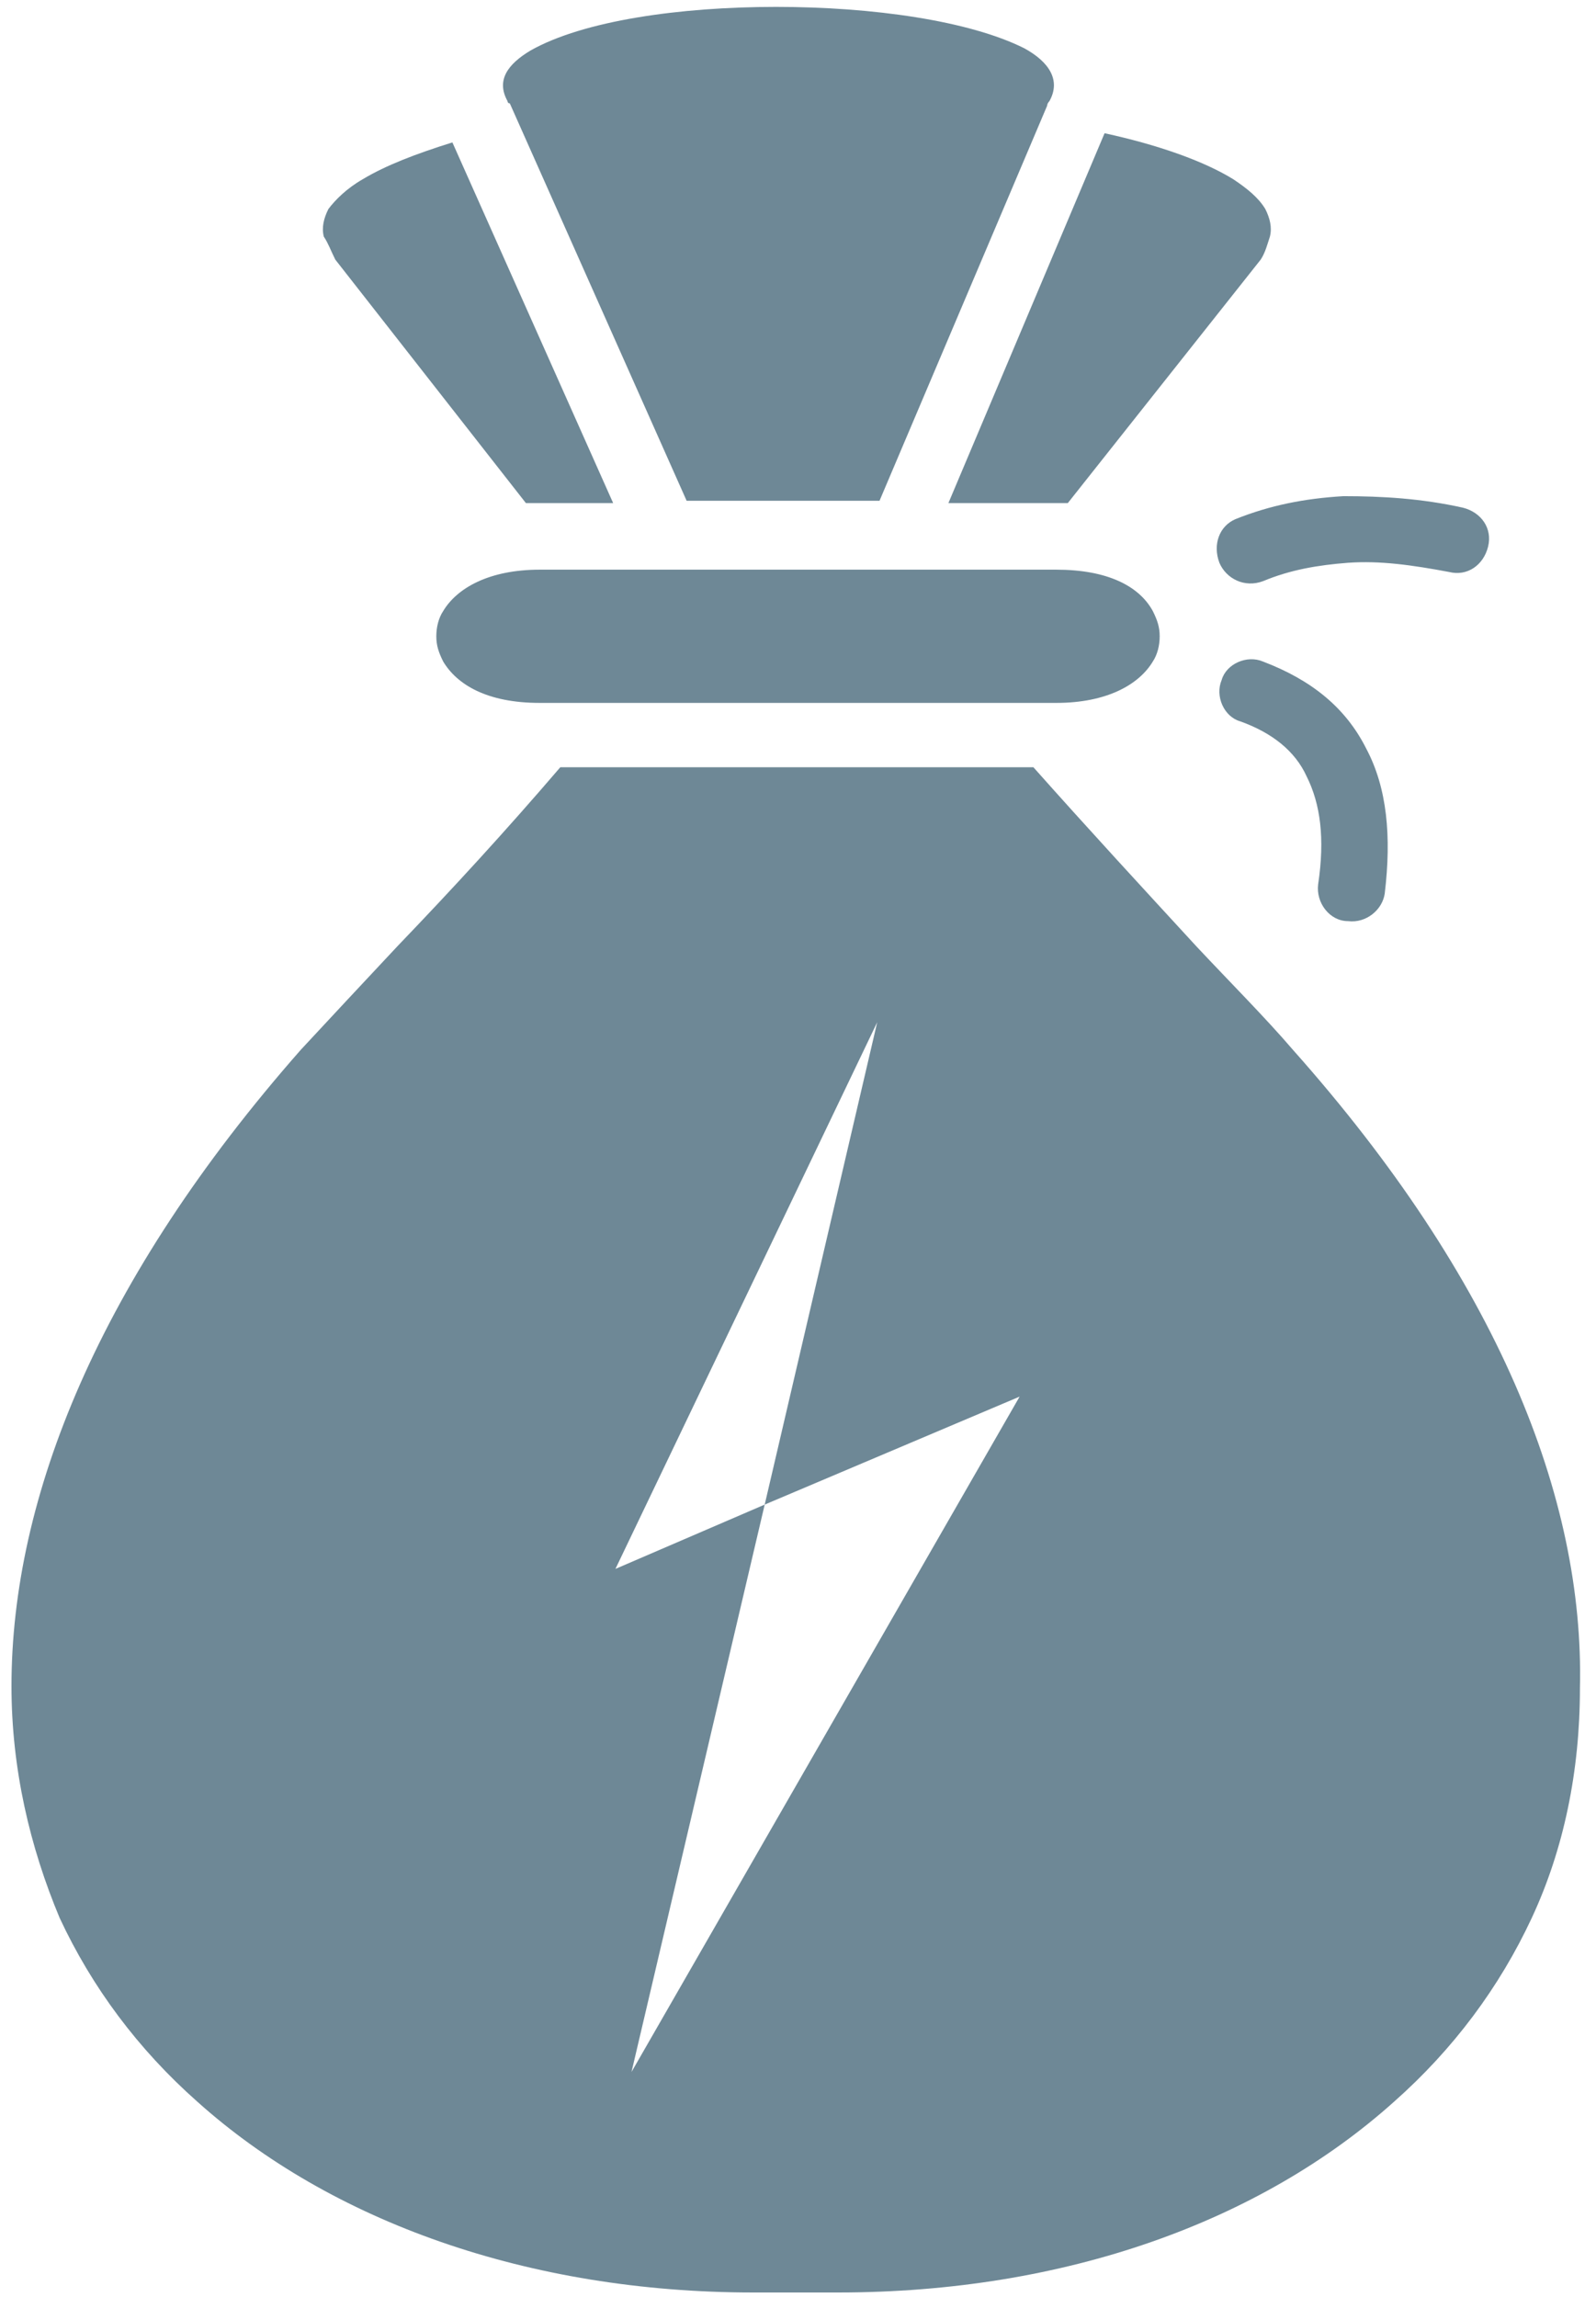
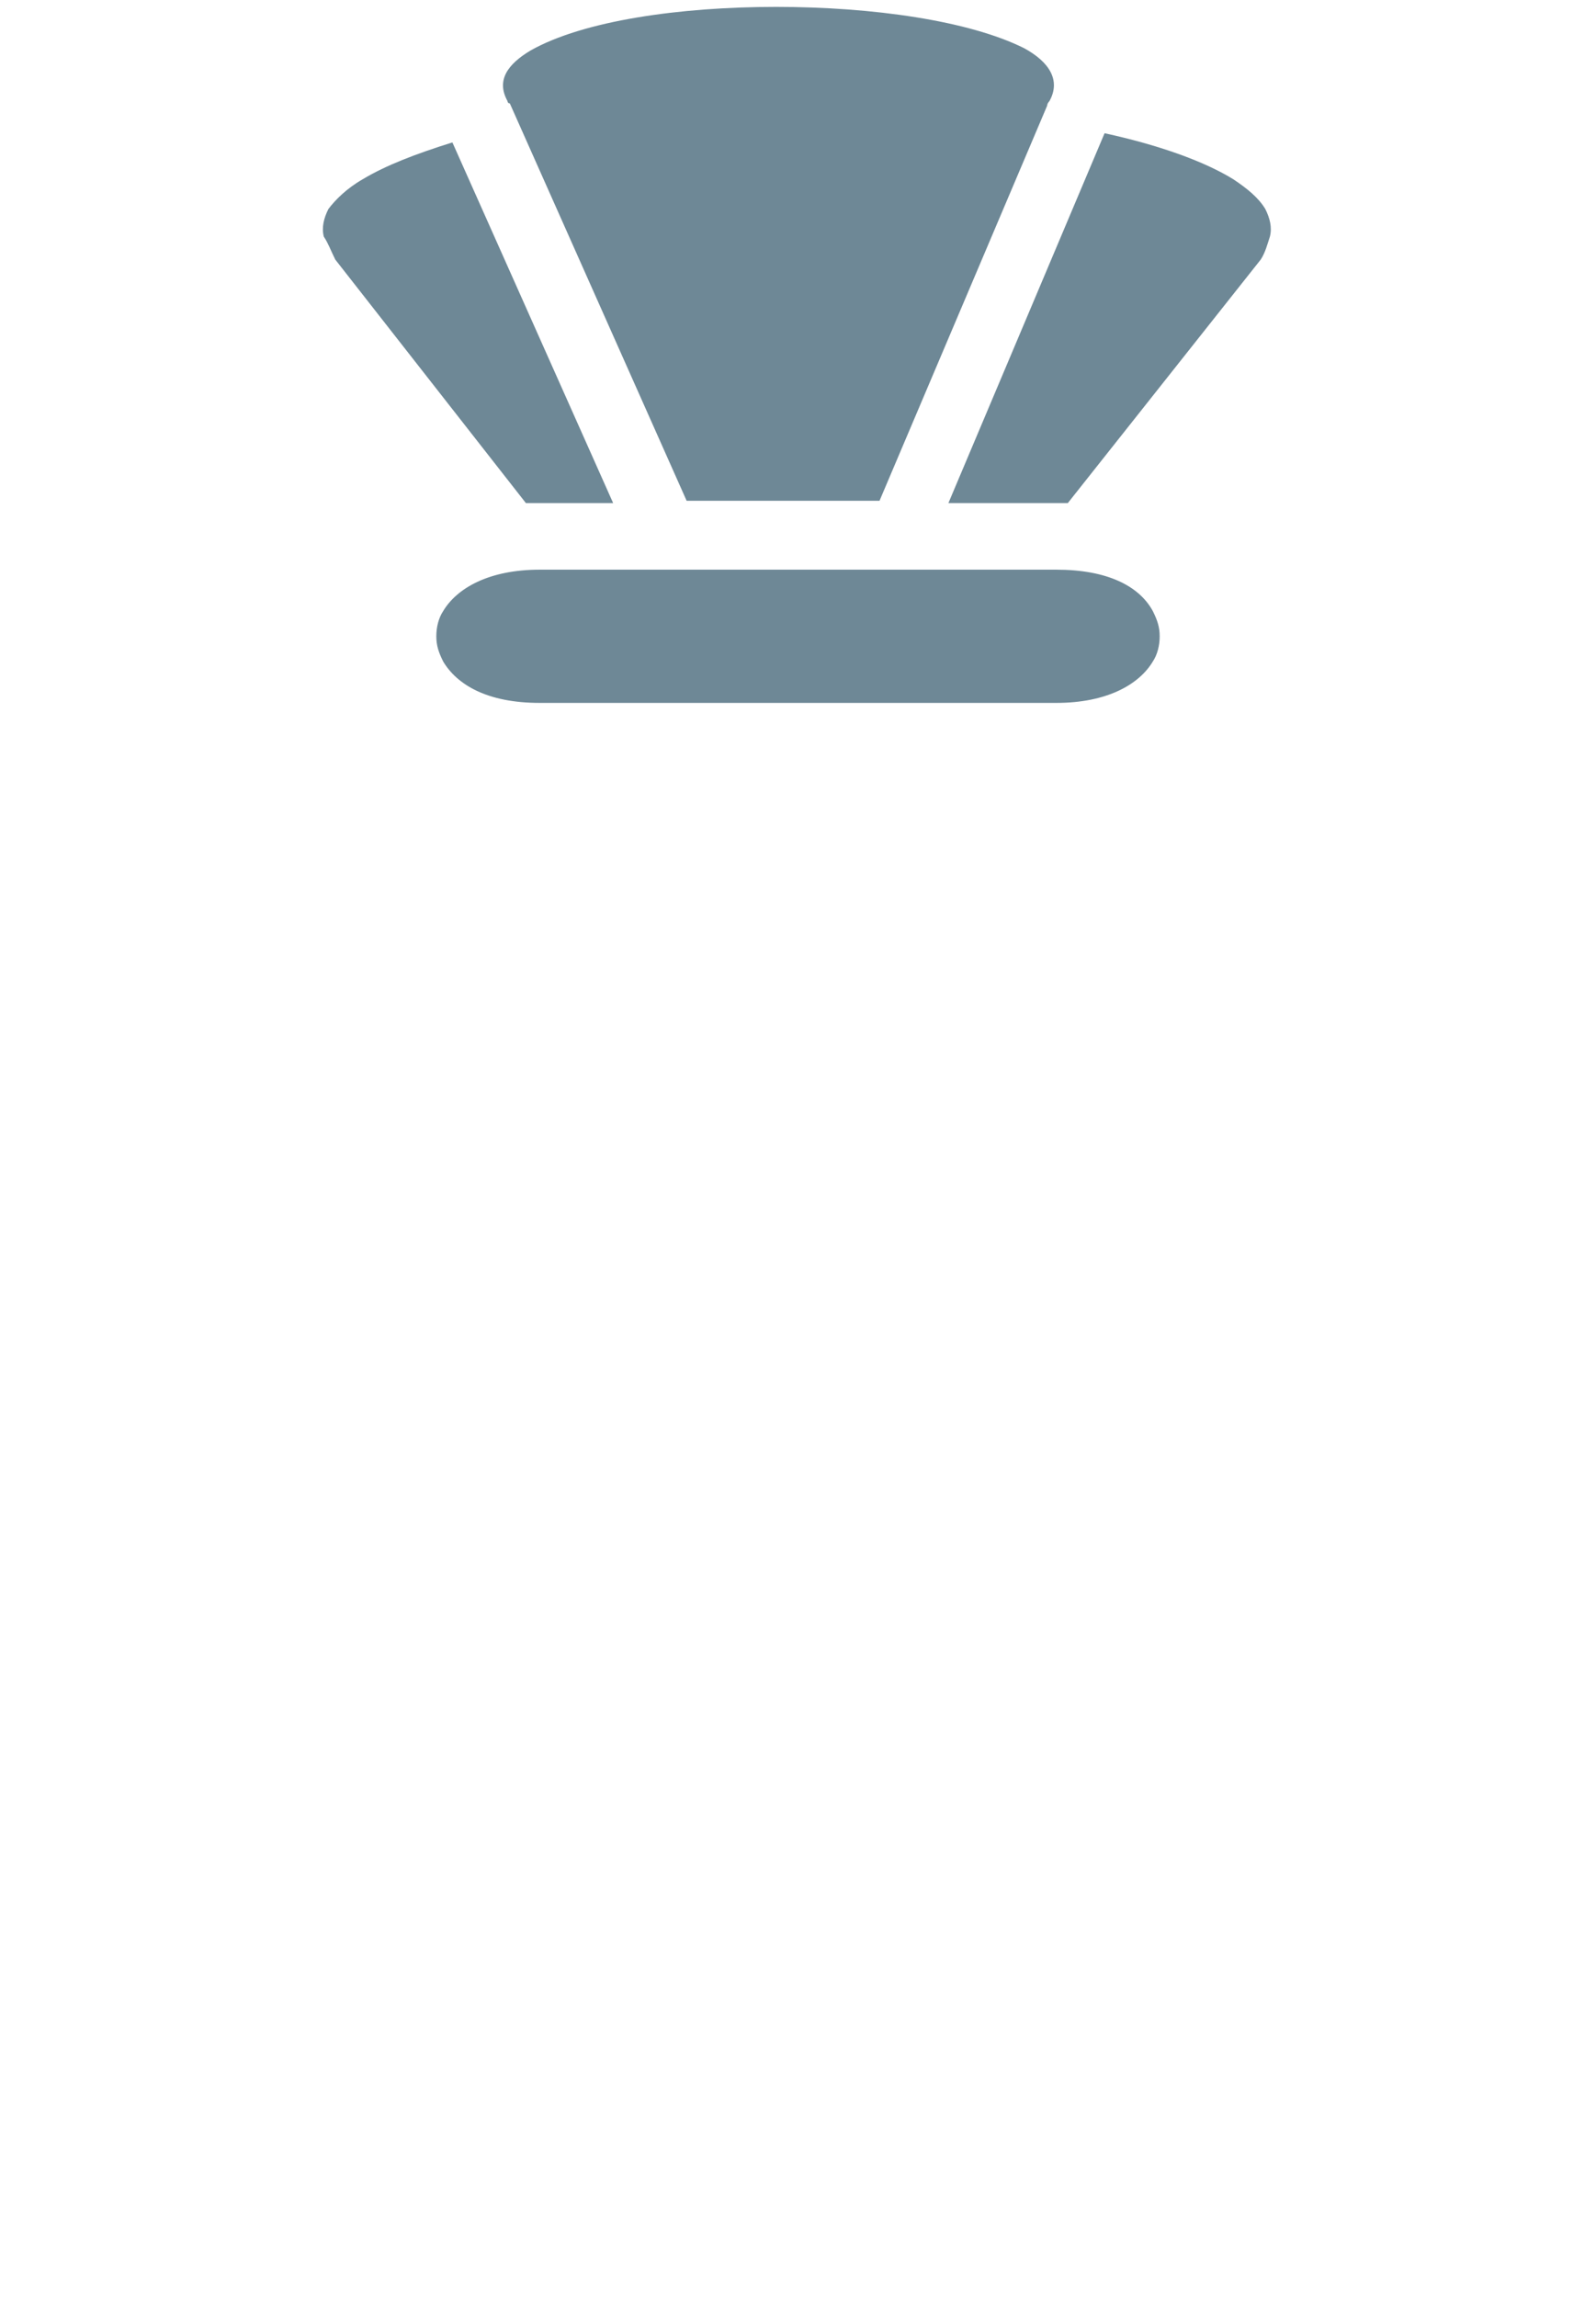
<svg xmlns="http://www.w3.org/2000/svg" version="1.1" id="Layer_1" x="0px" y="0px" viewBox="0 0 69.5 100" style="enable-background:new 0 0 69.5 100;" xml:space="preserve">
  <style type="text/css">
	.st0{fill:#6E8896;}
	.st1{fill:none;}
</style>
  <g>
    <path class="st0" d="M46,21.9c0.2,0,0.4,0,0.5,0l8.4-10.6c0.2-0.3,0.3-0.7,0.4-1c0.1-0.4,0-0.8-0.2-1.2c-0.3-0.5-0.8-0.9-1.4-1.3   c-1.3-0.8-3.3-1.5-5.6-2l-6.8,16.1H46z" />
    <path class="st0" d="M22.1,4.4c0,0,0,0.1,0.1,0.1l7.7,17.3h8.4l7.3-17.2c0-0.1,0.1-0.2,0.1-0.2c0.5-0.9,0-1.7-1.1-2.3   C42.2,0.9,38,0.3,33.8,0.3c-4.2,0-8.4,0.6-10.7,1.9C22.1,2.8,21.6,3.5,22.1,4.4L22.1,4.4z" />
    <path class="st0" d="M46,24.8H23.5c-2.2,0-3.6,0.8-4.2,1.8c-0.2,0.3-0.3,0.7-0.3,1.1c0,0.4,0.1,0.7,0.3,1.1c0.6,1,1.9,1.8,4.2,1.8   H46c2.2,0,3.6-0.8,4.2-1.8c0.2-0.3,0.3-0.7,0.3-1.1h0c0-0.4-0.1-0.7-0.3-1.1C49.6,25.5,48.2,24.8,46,24.8" />
-     <path class="st0" d="M53.1,24.5c0.3,0.7,1.1,1.1,1.9,0.8c1.2-0.5,2.4-0.7,3.7-0.8c1.4-0.1,2.8,0.1,4.4,0.4c0.8,0.2,1.5-0.3,1.7-1.1   c0.2-0.8-0.3-1.5-1.1-1.7c-1.8-0.4-3.5-0.5-5.2-0.5c-1.7,0.1-3.2,0.4-4.7,1C53.1,22.9,52.8,23.7,53.1,24.5" />
    <path class="st0" d="M14.6,11.3l8.3,10.6c0.2,0,0.4,0,0.6,0h3.2l-7-15.7c-1.6,0.5-2.9,1-3.9,1.6c-0.7,0.4-1.2,0.9-1.5,1.3   c-0.2,0.4-0.3,0.8-0.2,1.2C14.3,10.6,14.4,10.9,14.6,11.3" />
-     <path class="st0" d="M27.5,90.2l5.8-24.7l-6.5,2.8l11.4-23.8l-4.9,21l11.1-4.7L27.5,90.2z M56.3,45.7c-1.2-1.4-2.7-2.9-4.2-4.5   c-2.3-2.5-4.7-5.1-7.1-7.8H24.4c-2.4,2.8-4.7,5.3-7.1,7.8c-1.5,1.6-2.9,3.1-4.2,4.5C4.3,55.7,0.5,65.2,0.5,73.4   c0,3.6,0.8,7,2.1,10.1c1.4,3,3.4,5.7,6,8c5.8,5.2,14.4,8.3,24.2,8.3h0.9c0.3,0,0.6,0,0.9,0h0.1c0.3,0,0.6,0,0.9,0h0.9   c9.9,0,18.4-3.1,24.2-8.3c2.6-2.3,4.6-5,6-8c1.4-3,2.1-6.4,2.1-10C69,65.2,65.2,55.7,56.3,45.7" />
-     <path class="st0" d="M58.7,40.1c0.8,0.1,1.5-0.5,1.6-1.2c0.3-2.5,0.1-4.6-0.8-6.3c-0.9-1.8-2.4-3-4.5-3.8c-0.7-0.3-1.6,0.1-1.8,0.8   c-0.3,0.7,0.1,1.6,0.8,1.8c1.4,0.5,2.4,1.3,2.9,2.4c0.6,1.2,0.8,2.7,0.5,4.7C57.3,39.3,57.9,40.1,58.7,40.1" />
    <rect x="0.5" y="0.3" class="st1" width="68.5" height="99.5" />
  </g>
</svg>